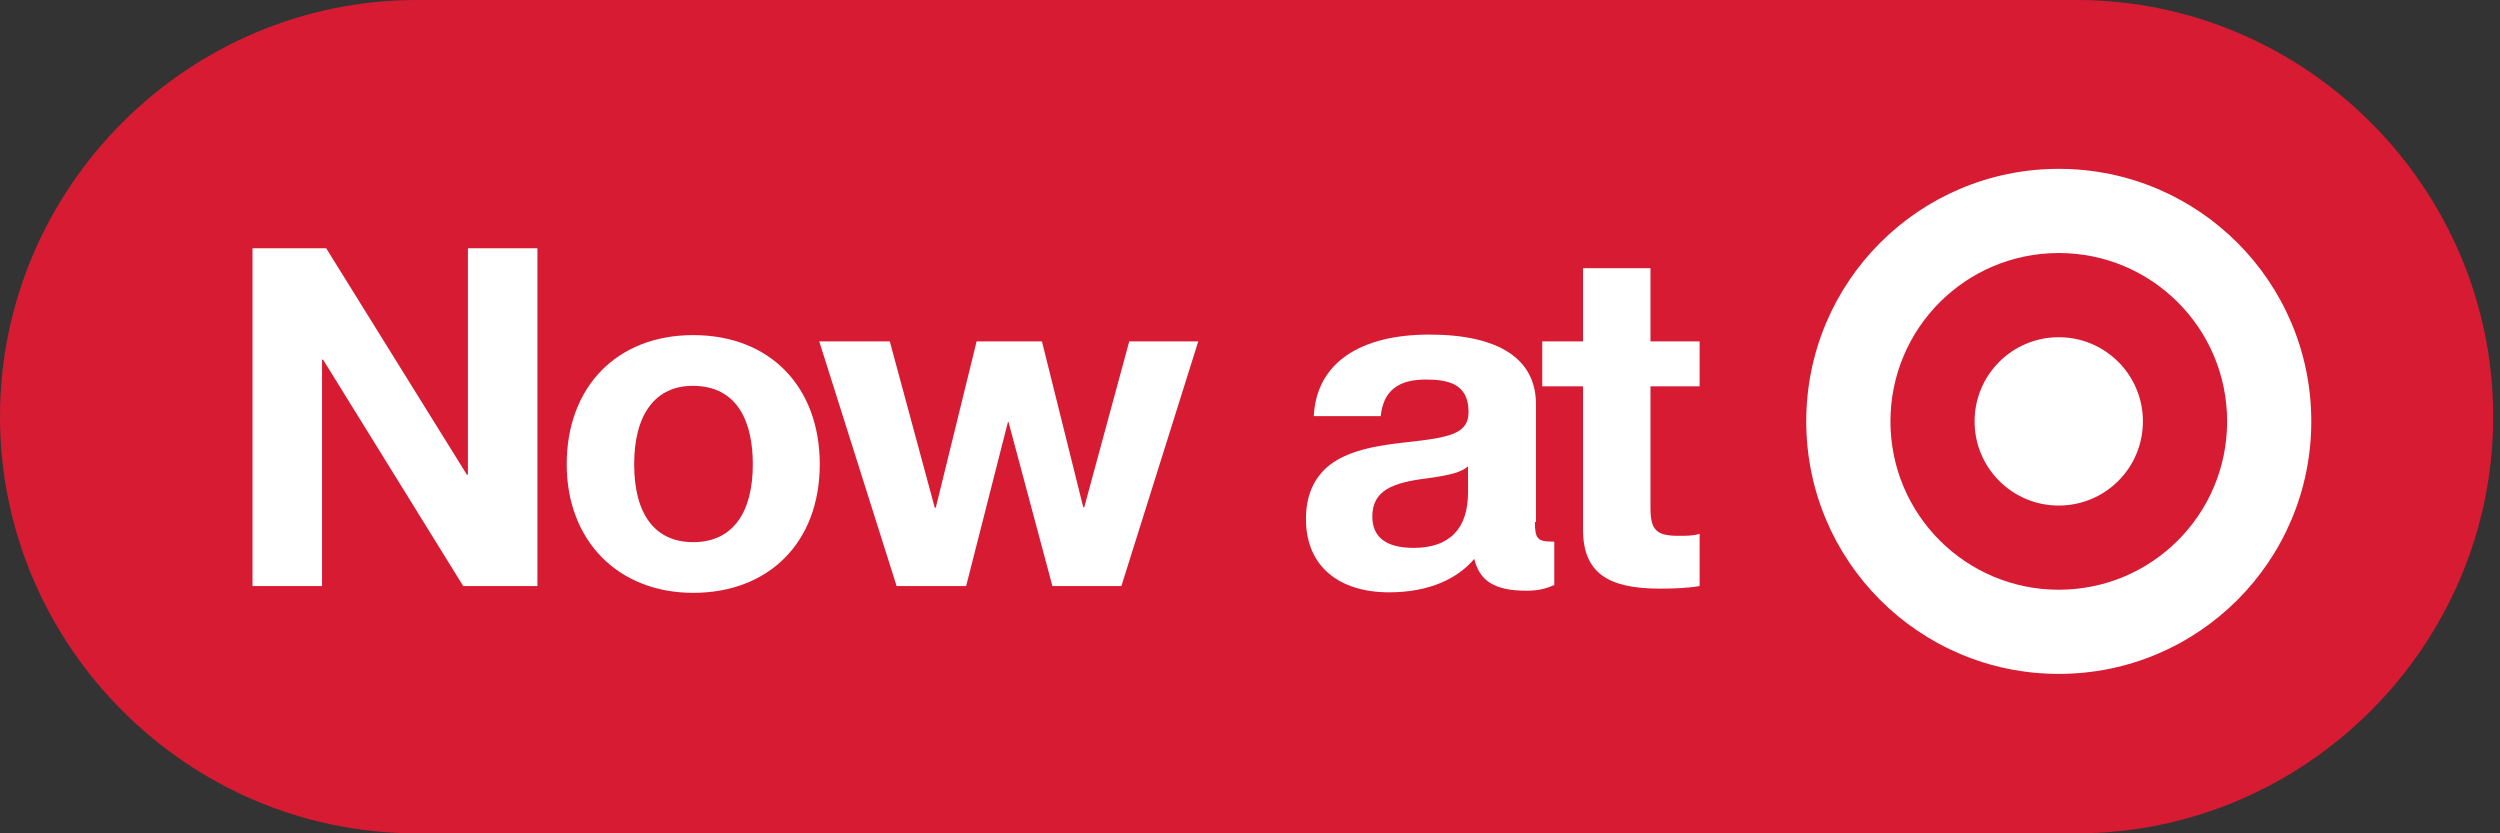
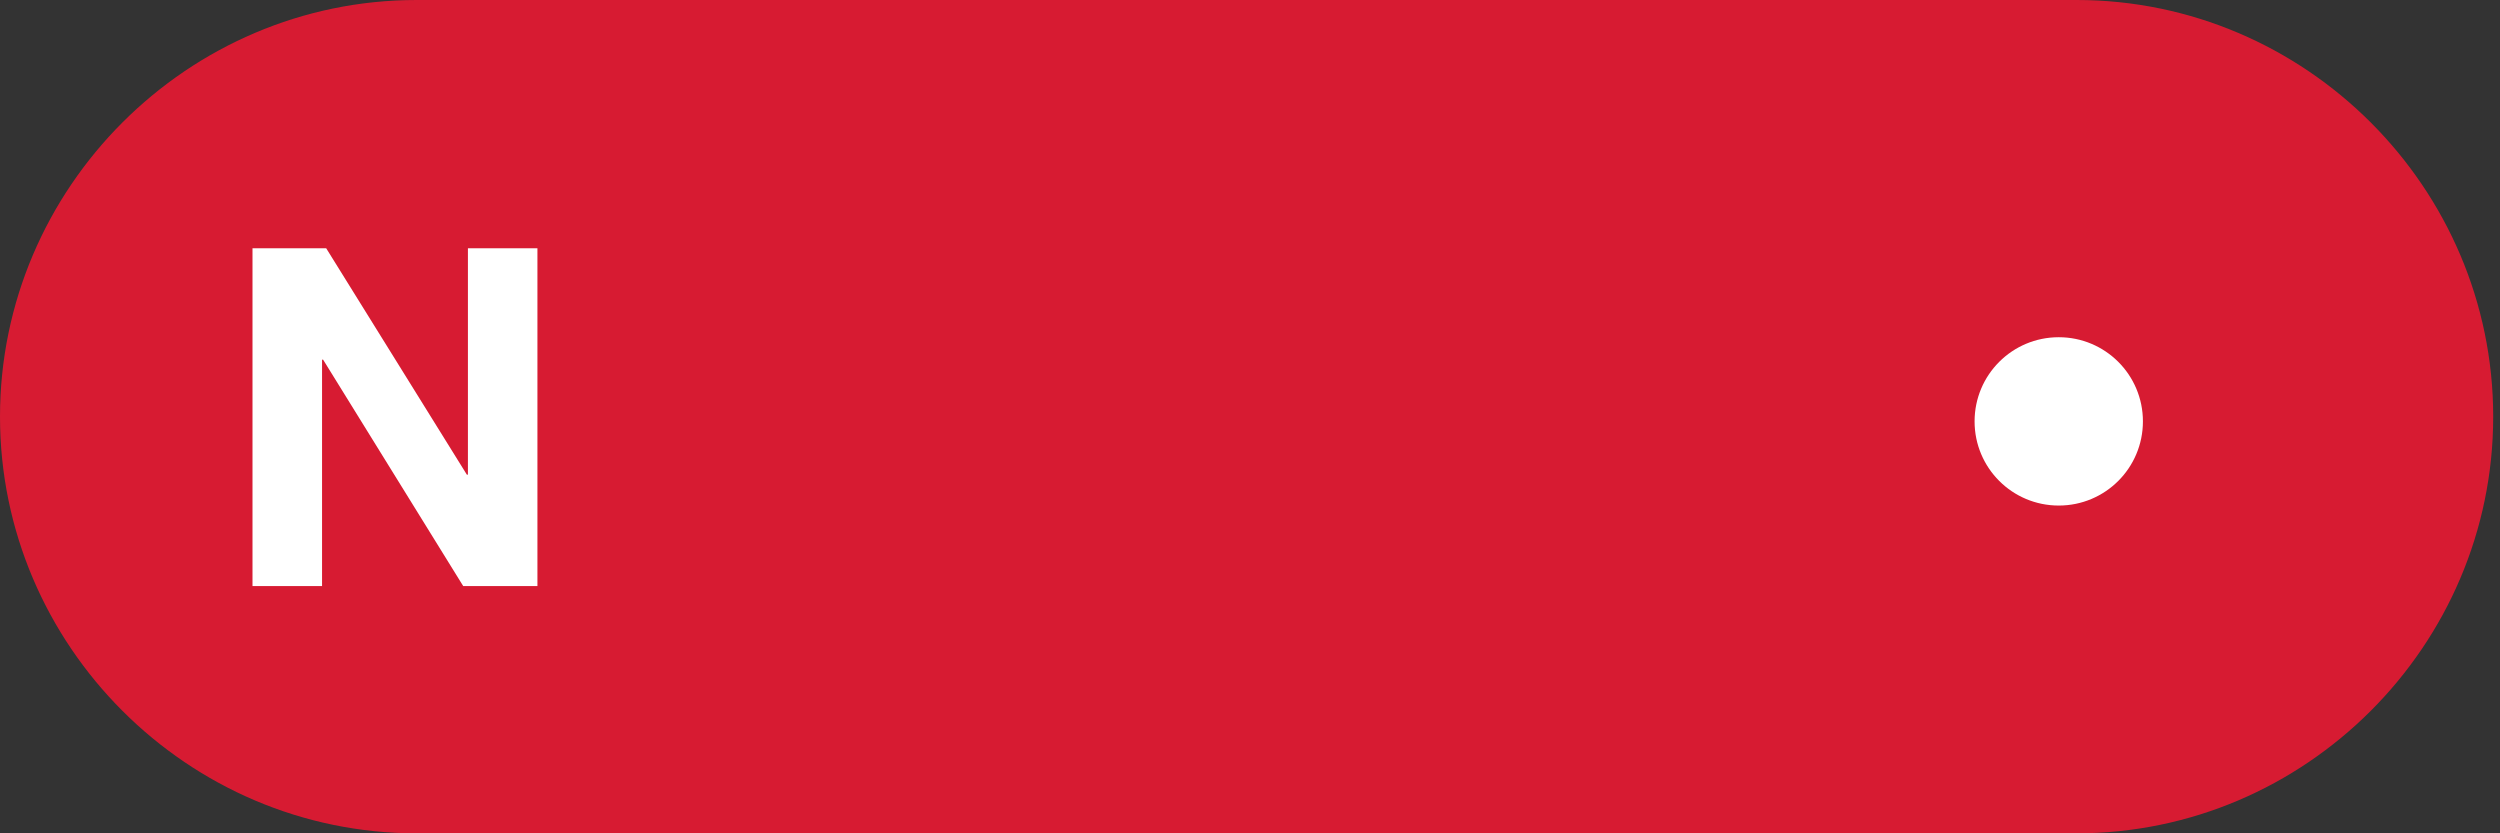
<svg xmlns="http://www.w3.org/2000/svg" width="72" height="24" viewBox="0 0 72 24" fill="none">
  <rect x="0" y="0" width="72" height="24" fill="#333333" stroke="none" />
  <path d="M59.804 24H12C5.405 24 0 18.595 0 12C0 5.405 5.405 0 12 0H59.804C66.399 0 71.804 5.405 71.804 12C71.804 18.595 66.399 24 59.804 24Z" fill="#D71B32" />
-   <path d="M66.565 12.136C66.565 16.156 63.313 19.408 59.293 19.408C55.273 19.408 52.02 16.156 52.02 12.136C52.02 8.115 55.273 4.863 59.293 4.863C63.313 4.863 66.565 8.115 66.565 12.136ZM59.293 7.287C56.613 7.287 54.445 9.455 54.445 12.136C54.445 14.816 56.613 16.984 59.293 16.984C61.973 16.984 64.141 14.816 64.141 12.136C64.141 9.455 61.973 7.287 59.293 7.287Z" fill="white" />
  <path d="M59.292 9.712C57.952 9.712 56.868 10.796 56.868 12.136C56.868 13.476 57.952 14.56 59.292 14.56C60.632 14.56 61.716 13.476 61.716 12.136C61.716 10.796 60.632 9.712 59.292 9.712Z" fill="white" />
  <path d="M9.395 7.151L13.446 13.671H13.476V7.151H15.478V16.878H13.34L9.305 10.358H9.275V16.878H7.272V7.151H9.395Z" fill="white" />
-   <path d="M23.609 13.37C23.609 15.644 22.118 17.074 19.965 17.074C17.812 17.074 16.321 15.584 16.321 13.37C16.321 11.157 17.752 9.651 19.965 9.651C22.178 9.651 23.609 11.142 23.609 13.37ZM19.965 15.614C21.109 15.614 21.681 14.755 21.681 13.37C21.681 12.226 21.29 11.112 19.95 11.112C18.881 11.112 18.264 11.925 18.264 13.37C18.264 14.816 18.866 15.614 19.965 15.614Z" fill="white" />
-   <path d="M25.626 9.832L26.921 14.62H26.951L28.126 9.832H30.008L31.197 14.605H31.227L32.522 9.832H34.51L32.296 16.878H30.309L29.044 12.151H29.029L27.825 16.878H25.822L23.594 9.832H25.626Z" fill="white" />
-   <path d="M44.206 15.041C44.206 15.508 44.281 15.598 44.703 15.598H44.763V16.848C44.583 16.923 44.372 17.013 43.965 17.013C43.062 17.013 42.61 16.742 42.459 16.095C41.993 16.652 41.18 17.059 40.005 17.059C38.56 17.059 37.611 16.306 37.611 14.951C37.611 14.273 37.837 13.791 38.229 13.445C38.68 13.069 39.328 12.858 40.502 12.737C41.752 12.602 42.294 12.496 42.294 11.864C42.294 11.051 41.707 10.931 41.059 10.931C40.261 10.931 39.84 11.262 39.764 11.985H37.837C37.912 10.449 39.177 9.636 41.165 9.636C43.152 9.636 44.236 10.328 44.236 11.638V15.026L44.206 15.041ZM40.713 15.779C41.752 15.779 42.279 15.222 42.279 14.183V13.43C42.098 13.596 41.767 13.686 41.104 13.776C40.111 13.897 39.523 14.123 39.523 14.875C39.523 15.432 39.87 15.779 40.713 15.779Z" fill="white" />
-   <path d="M47.534 7.724V9.832H48.949V11.126H47.534V14.62C47.534 15.267 47.699 15.432 48.347 15.432C48.557 15.432 48.783 15.433 48.949 15.372V16.878C48.618 16.938 48.181 16.953 47.805 16.953C46.314 16.953 45.591 16.502 45.591 15.252V11.126H44.417V9.832H45.591V7.724H47.519H47.534Z" fill="white" />
</svg>